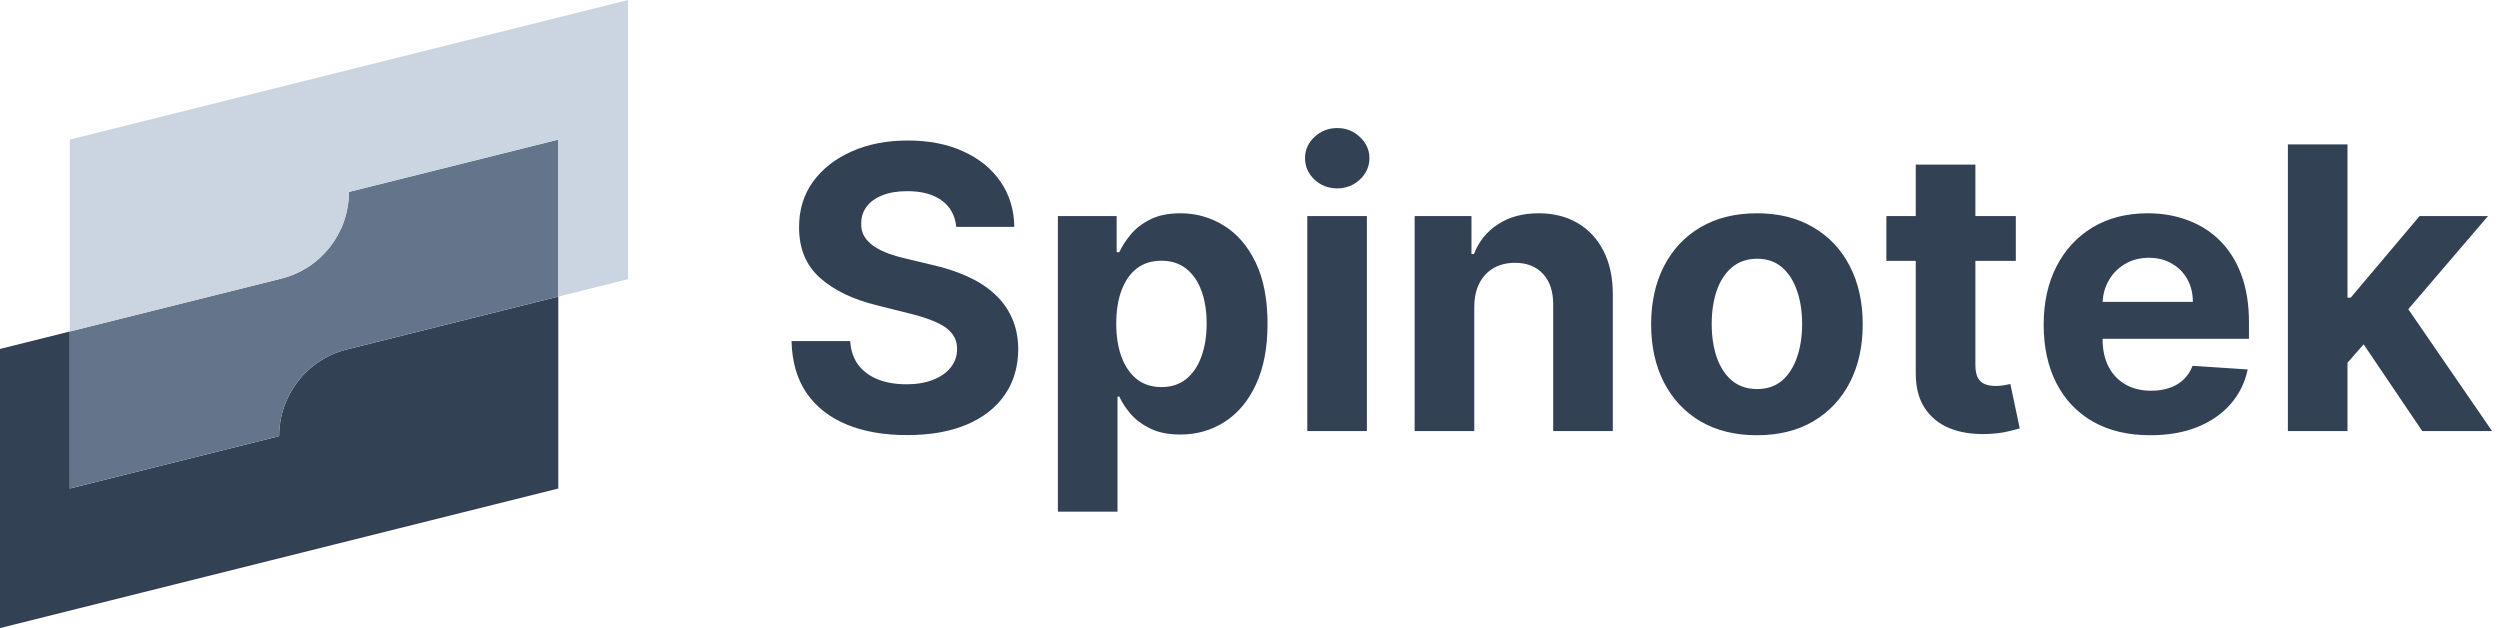
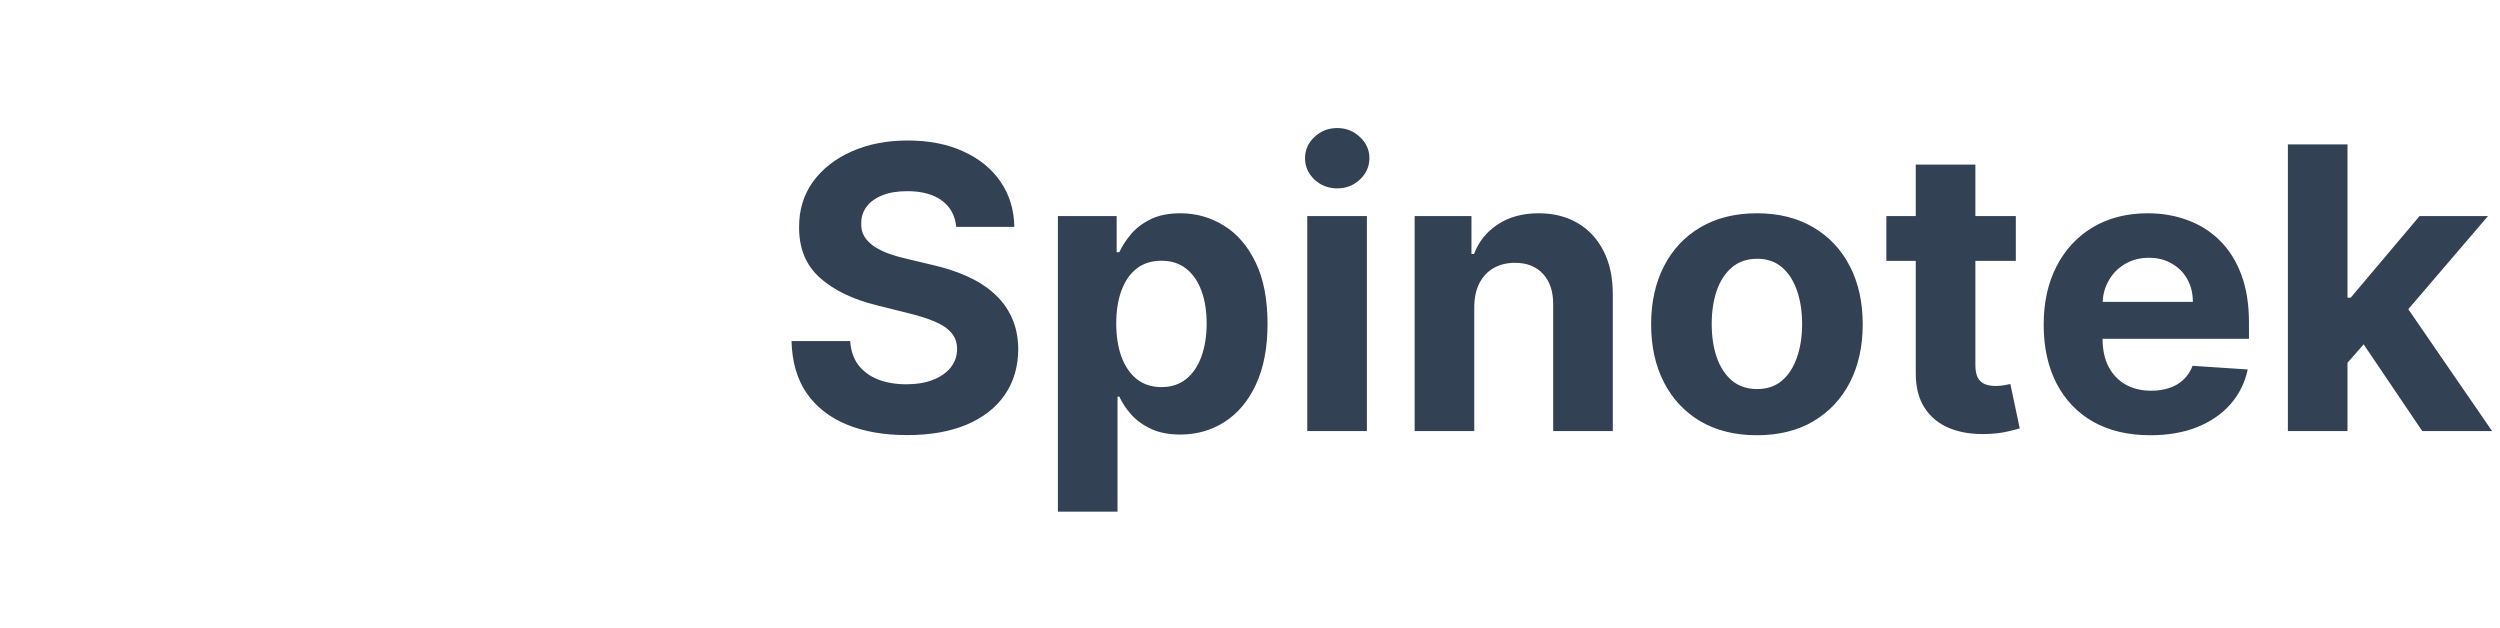
<svg xmlns="http://www.w3.org/2000/svg" width="203" height="51" viewBox="0 0 203 51" fill="none">
  <g clip-path="url(#clip0_12_15)">
-     <path d="M45.333 24.083V39.667L0 51V28.333L5.667 26.917V39.667L22.667 35.417C22.667 33.748 23.233 32.193 24.203 30.953C25.173 29.706 26.545 28.78 28.163 28.377L45.333 24.083Z" fill="#334155" />
-     <path d="M45.333 11.333V24.083L28.163 28.377C26.545 28.78 25.173 29.706 24.203 30.953C23.233 32.193 22.667 33.748 22.667 35.417L5.667 39.667V26.917L22.837 22.623C24.455 22.22 25.827 21.294 26.797 20.047C27.767 18.807 28.333 17.252 28.333 15.583L45.333 11.333Z" fill="#64748B" />
-     <path d="M51 0V22.667L45.333 24.083V11.333L28.333 15.583C28.333 17.252 27.767 18.807 26.797 20.047C25.827 21.294 24.455 22.22 22.837 22.623L5.667 26.917V11.333L51 0Z" fill="#CBD5E1" />
-   </g>
+     </g>
  <path d="M77.648 18.421C77.557 17.504 77.167 16.792 76.477 16.284C75.788 15.777 74.852 15.523 73.671 15.523C72.867 15.523 72.189 15.636 71.636 15.864C71.083 16.083 70.659 16.39 70.364 16.784C70.076 17.178 69.932 17.625 69.932 18.125C69.917 18.542 70.004 18.905 70.193 19.216C70.39 19.526 70.659 19.796 71 20.023C71.341 20.242 71.735 20.436 72.182 20.602C72.629 20.761 73.106 20.898 73.614 21.011L75.704 21.511C76.72 21.739 77.651 22.042 78.5 22.421C79.349 22.799 80.083 23.265 80.704 23.818C81.326 24.371 81.807 25.023 82.148 25.773C82.496 26.523 82.674 27.383 82.682 28.352C82.674 29.776 82.311 31.011 81.591 32.057C80.879 33.095 79.849 33.901 78.5 34.477C77.159 35.045 75.542 35.33 73.648 35.33C71.769 35.33 70.133 35.042 68.739 34.466C67.352 33.89 66.269 33.038 65.489 31.909C64.716 30.773 64.311 29.367 64.273 27.693H69.034C69.087 28.474 69.311 29.125 69.704 29.648C70.106 30.163 70.64 30.553 71.307 30.818C71.981 31.076 72.742 31.204 73.591 31.204C74.424 31.204 75.148 31.083 75.761 30.841C76.383 30.599 76.864 30.261 77.204 29.829C77.546 29.398 77.716 28.901 77.716 28.341C77.716 27.818 77.561 27.379 77.25 27.023C76.947 26.667 76.5 26.364 75.909 26.114C75.326 25.864 74.61 25.636 73.761 25.432L71.227 24.796C69.265 24.318 67.716 23.572 66.579 22.557C65.443 21.542 64.879 20.174 64.886 18.454C64.879 17.046 65.254 15.814 66.011 14.761C66.776 13.708 67.826 12.886 69.159 12.296C70.492 11.704 72.008 11.409 73.704 11.409C75.432 11.409 76.939 11.704 78.227 12.296C79.523 12.886 80.53 13.708 81.25 14.761C81.97 15.814 82.341 17.034 82.364 18.421H77.648ZM85.901 41.545V17.546H90.673V20.477H90.889C91.101 20.008 91.408 19.53 91.81 19.046C92.219 18.553 92.749 18.144 93.401 17.818C94.06 17.485 94.878 17.318 95.855 17.318C97.128 17.318 98.302 17.651 99.378 18.318C100.454 18.977 101.313 19.974 101.957 21.307C102.601 22.633 102.923 24.296 102.923 26.296C102.923 28.242 102.609 29.886 101.98 31.227C101.359 32.561 100.51 33.572 99.435 34.261C98.367 34.943 97.169 35.284 95.844 35.284C94.904 35.284 94.105 35.129 93.446 34.818C92.794 34.508 92.26 34.117 91.844 33.648C91.427 33.17 91.109 32.689 90.889 32.205H90.742V41.545H85.901ZM90.639 26.273C90.639 27.311 90.783 28.216 91.071 28.989C91.359 29.761 91.776 30.364 92.321 30.796C92.867 31.22 93.529 31.432 94.31 31.432C95.097 31.432 95.764 31.216 96.31 30.784C96.855 30.345 97.268 29.739 97.548 28.966C97.836 28.186 97.98 27.288 97.98 26.273C97.98 25.265 97.84 24.379 97.56 23.614C97.279 22.849 96.867 22.25 96.321 21.818C95.776 21.386 95.105 21.171 94.31 21.171C93.522 21.171 92.855 21.379 92.31 21.796C91.772 22.212 91.359 22.803 91.071 23.568C90.783 24.333 90.639 25.235 90.639 26.273ZM106.151 35V17.546H110.991V35H106.151ZM108.582 15.296C107.863 15.296 107.245 15.057 106.73 14.579C106.223 14.095 105.969 13.515 105.969 12.841C105.969 12.174 106.223 11.602 106.73 11.125C107.245 10.64 107.863 10.398 108.582 10.398C109.302 10.398 109.916 10.64 110.423 11.125C110.938 11.602 111.196 12.174 111.196 12.841C111.196 13.515 110.938 14.095 110.423 14.579C109.916 15.057 109.302 15.296 108.582 15.296ZM119.71 24.909V35H114.869V17.546H119.483V20.625H119.688C120.074 19.61 120.722 18.807 121.631 18.216C122.54 17.617 123.642 17.318 124.938 17.318C126.15 17.318 127.206 17.583 128.108 18.114C129.009 18.644 129.71 19.401 130.21 20.386C130.71 21.364 130.96 22.53 130.96 23.886V35H126.119V24.75C126.127 23.682 125.854 22.849 125.301 22.25C124.748 21.644 123.987 21.341 123.017 21.341C122.366 21.341 121.79 21.481 121.29 21.761C120.797 22.042 120.411 22.451 120.131 22.989C119.858 23.519 119.718 24.159 119.71 24.909ZM142.662 35.341C140.897 35.341 139.37 34.966 138.082 34.216C136.802 33.458 135.813 32.405 135.116 31.057C134.42 29.701 134.071 28.129 134.071 26.341C134.071 24.538 134.42 22.962 135.116 21.614C135.813 20.258 136.802 19.204 138.082 18.454C139.37 17.697 140.897 17.318 142.662 17.318C144.427 17.318 145.95 17.697 147.23 18.454C148.518 19.204 149.51 20.258 150.207 21.614C150.904 22.962 151.253 24.538 151.253 26.341C151.253 28.129 150.904 29.701 150.207 31.057C149.51 32.405 148.518 33.458 147.23 34.216C145.95 34.966 144.427 35.341 142.662 35.341ZM142.685 31.591C143.488 31.591 144.158 31.364 144.696 30.909C145.234 30.447 145.639 29.818 145.912 29.023C146.192 28.227 146.332 27.322 146.332 26.307C146.332 25.292 146.192 24.386 145.912 23.591C145.639 22.796 145.234 22.167 144.696 21.704C144.158 21.242 143.488 21.011 142.685 21.011C141.874 21.011 141.192 21.242 140.639 21.704C140.094 22.167 139.681 22.796 139.401 23.591C139.128 24.386 138.991 25.292 138.991 26.307C138.991 27.322 139.128 28.227 139.401 29.023C139.681 29.818 140.094 30.447 140.639 30.909C141.192 31.364 141.874 31.591 142.685 31.591ZM163.685 17.546V21.182H153.173V17.546H163.685ZM155.56 13.364H160.401V29.636C160.401 30.083 160.469 30.432 160.605 30.682C160.741 30.924 160.931 31.095 161.173 31.193C161.423 31.292 161.711 31.341 162.037 31.341C162.264 31.341 162.491 31.322 162.719 31.284C162.946 31.239 163.12 31.204 163.241 31.182L164.003 34.784C163.76 34.86 163.42 34.947 162.98 35.045C162.541 35.151 162.007 35.216 161.378 35.239C160.211 35.284 159.188 35.129 158.31 34.773C157.438 34.417 156.76 33.864 156.276 33.114C155.791 32.364 155.552 31.417 155.56 30.273V13.364ZM174.605 35.341C172.81 35.341 171.264 34.977 169.969 34.25C168.681 33.515 167.688 32.477 166.991 31.136C166.295 29.788 165.946 28.193 165.946 26.352C165.946 24.557 166.295 22.981 166.991 21.625C167.688 20.269 168.67 19.212 169.935 18.454C171.207 17.697 172.7 17.318 174.412 17.318C175.563 17.318 176.635 17.504 177.628 17.875C178.628 18.239 179.499 18.788 180.241 19.523C180.991 20.258 181.575 21.182 181.991 22.296C182.408 23.401 182.616 24.697 182.616 26.182V27.511H167.878V24.511H178.06C178.06 23.814 177.908 23.197 177.605 22.659C177.302 22.121 176.882 21.701 176.344 21.398C175.813 21.087 175.196 20.932 174.491 20.932C173.757 20.932 173.105 21.102 172.537 21.443C171.976 21.776 171.537 22.227 171.219 22.796C170.901 23.356 170.738 23.981 170.73 24.671V27.523C170.73 28.386 170.889 29.133 171.207 29.761C171.533 30.39 171.991 30.875 172.582 31.216C173.173 31.557 173.874 31.727 174.685 31.727C175.223 31.727 175.715 31.651 176.162 31.5C176.609 31.349 176.991 31.121 177.31 30.818C177.628 30.515 177.87 30.144 178.037 29.704L182.514 30C182.287 31.076 181.821 32.015 181.116 32.818C180.42 33.614 179.518 34.235 178.412 34.682C177.313 35.121 176.045 35.341 174.605 35.341ZM190.162 29.977L190.173 24.171H190.878L196.469 17.546H202.026L194.514 26.318H193.366L190.162 29.977ZM185.776 35V11.727H190.616V35H185.776ZM196.685 35L191.548 27.398L194.776 23.977L202.355 35H196.685Z" fill="#334155" />
  <defs>
    <clipPath id="clip0_12_15">
      <rect width="51" height="51" fill="white" />
    </clipPath>
  </defs>
</svg>